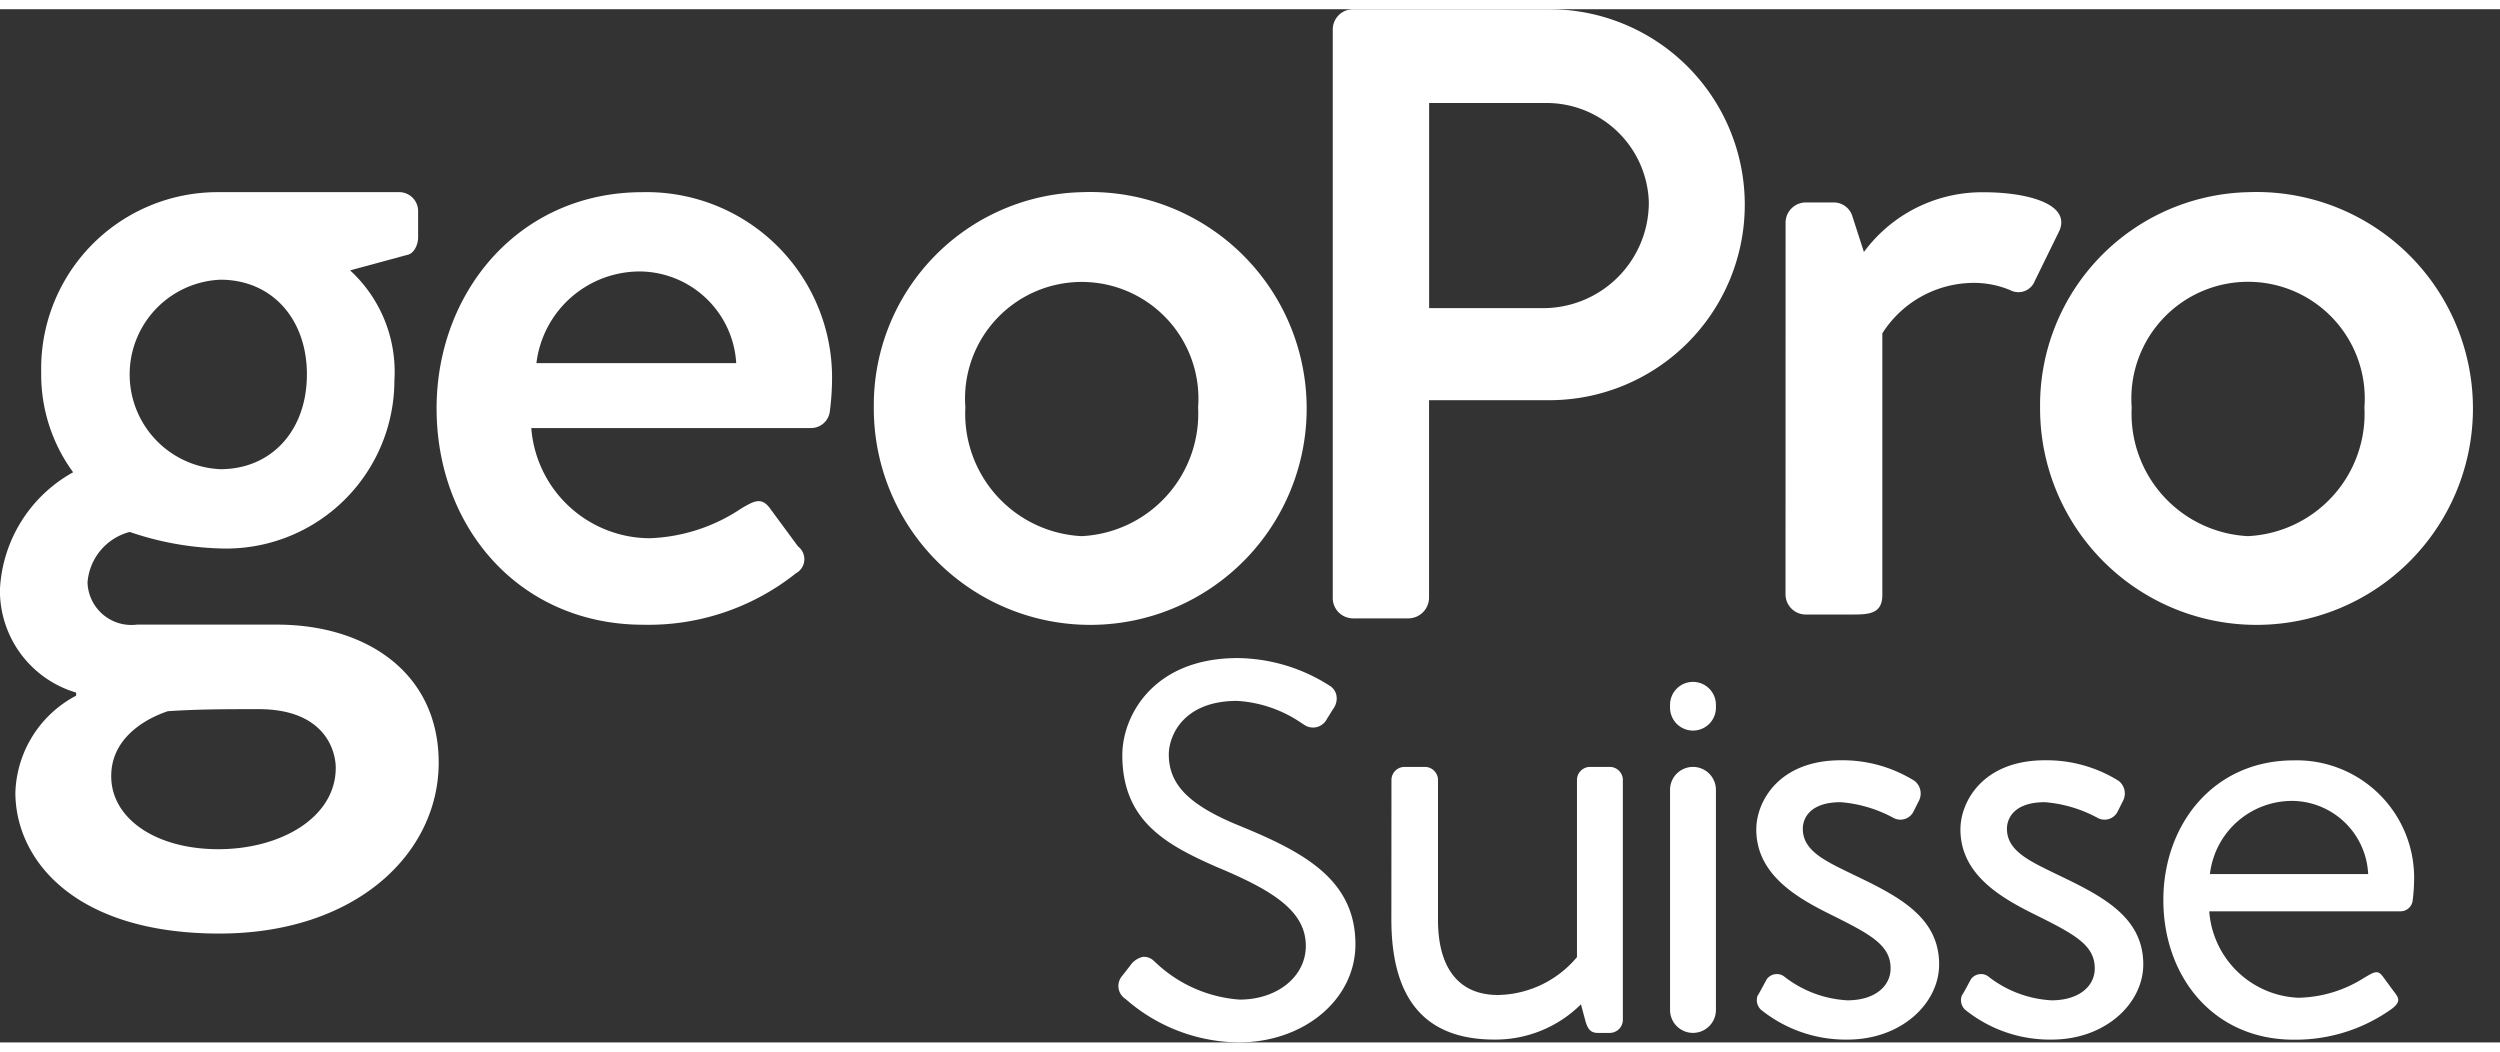
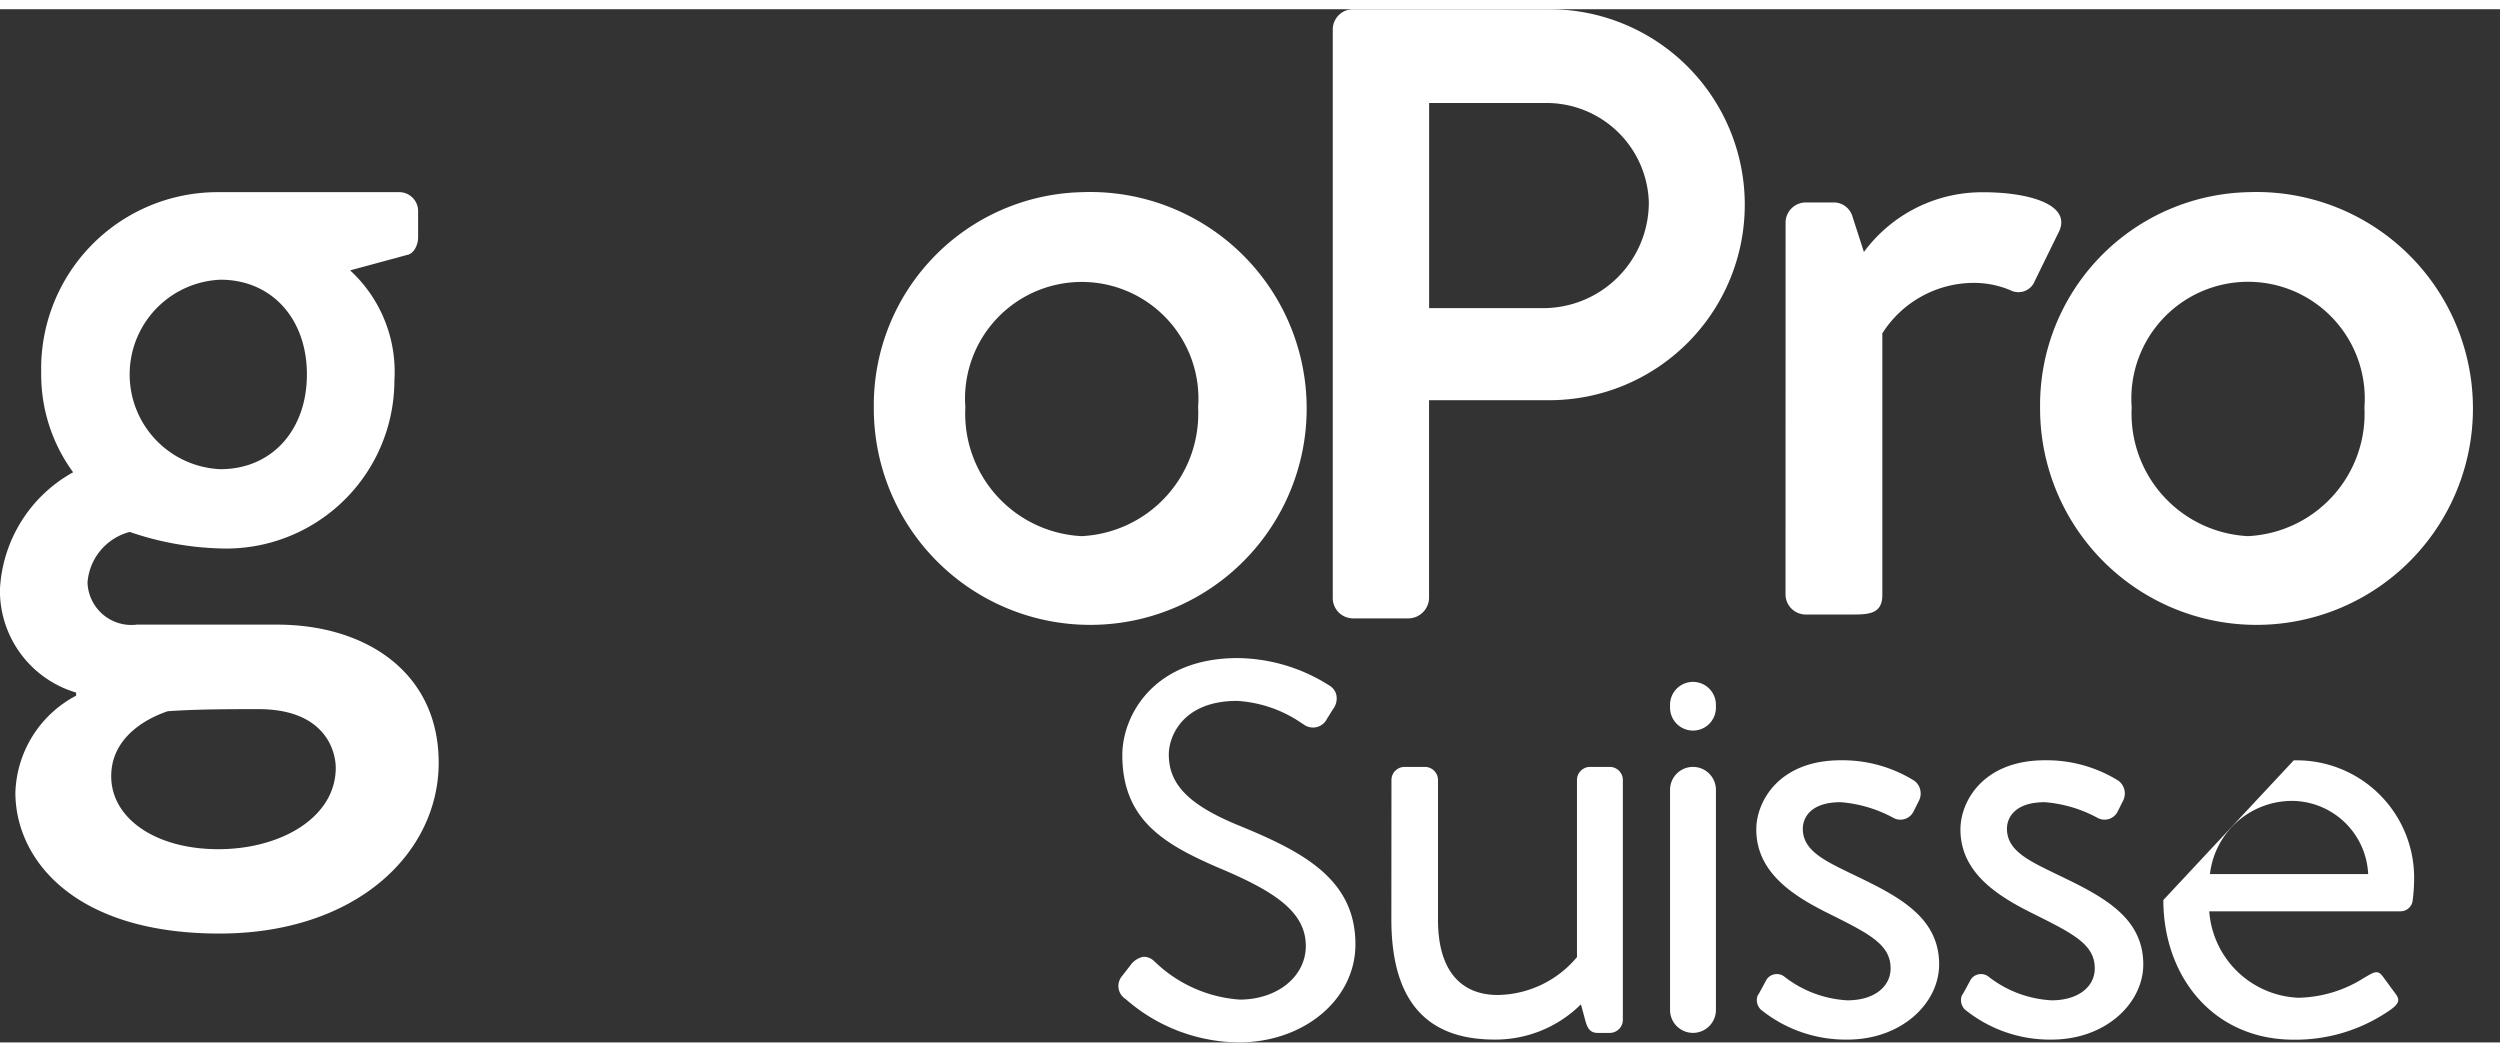
<svg xmlns="http://www.w3.org/2000/svg" width="111.94" height="47.089" viewBox="0 0 113.94 47.089">
  <rect x="0" y="0" width="113.94" height="47.089" fill="#333333" stroke="none" />
  <g id="Group_2029" data-name="Group 2029" transform="translate(-392.836 -1272.768)">
    <g id="Group_29" data-name="Group 29" transform="translate(443.809 1302.343)">
      <path id="Path_32" data-name="Path 32" d="M569.688,1379.834c-2.208-.92-3.109-1.846-3.109-3.2,0-.846.651-2.445,3.113-2.445a5.8,5.8,0,0,1,2.965,1.031l.071.043a.709.709,0,0,0,1.067-.271c.049-.073.1-.152.147-.232s.093-.151.142-.224a.786.786,0,0,0,.125-.644.676.676,0,0,0-.317-.406,7.9,7.9,0,0,0-4.177-1.248c-3.854,0-5.254,2.643-5.254,4.42,0,2.977,1.948,4.069,4.3,5.1,2.573,1.074,4.063,2.009,4.063,3.6,0,1.394-1.3,2.445-3.017,2.445a6.2,6.2,0,0,1-3.869-1.729l-.044-.039a.653.653,0,0,0-.492-.18.948.948,0,0,0-.593.416c-.061.073-.122.152-.183.232s-.116.151-.174.221l-.014.019a.7.7,0,0,0,.173,1.034,7.919,7.919,0,0,0,5.149,1.977c2.986,0,5.325-1.962,5.325-4.467C575.087,1382.28,572.641,1381.038,569.688,1379.834Z" transform="translate(-564.283 -1372.241)" fill="#ffffff" />
      <g id="Group_25" data-name="Group 25" transform="translate(12.444 4.957)">
        <path id="Path_33" data-name="Path 33" d="M606.139,1389.491a.6.6,0,0,1,.576-.576h.969a.6.6,0,0,1,.576.576v6.394c0,2.3,1.03,3.425,2.728,3.425a4.793,4.793,0,0,0,3.606-1.727v-8.092a.6.6,0,0,1,.576-.576h.939a.6.6,0,0,1,.576.576v10.971a.6.6,0,0,1-.576.576h-.576c-.333,0-.455-.212-.546-.515l-.212-.788a5.53,5.53,0,0,1-3.94,1.607c-3.516,0-4.7-2.273-4.7-5.486Z" transform="translate(-606.139 -1388.915)" fill="#ffffff" />
      </g>
      <path id="Rectangle_5" data-name="Rectangle 5" d="M1.045,0h0A1.046,1.046,0,0,1,2.091,1.046v10.03a1.046,1.046,0,0,1-1.046,1.046h0A1.045,1.045,0,0,1,0,11.077V1.045A1.045,1.045,0,0,1,1.045,0Z" transform="translate(25.141 4.957)" fill="#ffffff" />
      <path id="Rectangle_6" data-name="Rectangle 6" d="M1.045,0h0A1.046,1.046,0,0,1,2.091,1.046v.128A1.045,1.045,0,0,1,1.046,2.219h0A1.046,1.046,0,0,1,0,1.173V1.045A1.045,1.045,0,0,1,1.045,0Z" transform="translate(25.141 1.082)" fill="#ffffff" />
      <g id="Group_26" data-name="Group 26" transform="translate(29.071 4.654)">
        <path id="Path_34" data-name="Path 34" d="M662.123,1398.623c.121-.181.333-.606.424-.757a.563.563,0,0,1,.818-.091,5.111,5.111,0,0,0,2.849,1.061c1.242,0,1.97-.636,1.97-1.455,0-1.061-.909-1.546-2.667-2.424-1.606-.788-3.454-1.849-3.454-3.909,0-1.273,1.03-3.152,3.848-3.152a6.19,6.19,0,0,1,3.364.939.731.731,0,0,1,.182.94l-.243.485a.667.667,0,0,1-.879.273,6.034,6.034,0,0,0-2.425-.727c-1.364,0-1.727.7-1.727,1.212,0,1,1,1.455,2.243,2.061,2.091,1,3.97,1.939,3.97,4.122,0,1.757-1.7,3.425-4.182,3.425a6.149,6.149,0,0,1-3.94-1.364A.6.6,0,0,1,662.123,1398.623Z" transform="translate(-662.062 -1387.895)" fill="#ffffff" />
      </g>
      <g id="Group_27" data-name="Group 27" transform="translate(38.377 4.654)">
        <path id="Path_35" data-name="Path 35" d="M693.422,1398.623c.121-.181.334-.606.424-.757a.563.563,0,0,1,.818-.091,5.112,5.112,0,0,0,2.849,1.061c1.242,0,1.97-.636,1.97-1.455,0-1.061-.909-1.546-2.667-2.424-1.606-.788-3.455-1.849-3.455-3.909,0-1.273,1.03-3.152,3.848-3.152a6.189,6.189,0,0,1,3.364.939.731.731,0,0,1,.182.94l-.243.485a.667.667,0,0,1-.879.273,6.033,6.033,0,0,0-2.425-.727c-1.363,0-1.727.7-1.727,1.212,0,1,1,1.455,2.243,2.061,2.091,1,3.97,1.939,3.97,4.122,0,1.757-1.7,3.425-4.182,3.425a6.15,6.15,0,0,1-3.94-1.364A.6.6,0,0,1,693.422,1398.623Z" transform="translate(-693.362 -1387.895)" fill="#ffffff" />
      </g>
      <g id="Group_28" data-name="Group 28" transform="translate(47.625 4.654)">
-         <path id="Path_36" data-name="Path 36" d="M730.407,1387.9a5.351,5.351,0,0,1,5.485,5.546,7.415,7.415,0,0,1-.061.818.557.557,0,0,1-.546.515h-8.728a4.255,4.255,0,0,0,4.061,3.94,5.768,5.768,0,0,0,3-.91c.424-.242.606-.394.849-.061.182.243.333.455.515.7.212.273.333.454-.121.788a7.535,7.535,0,0,1-4.455,1.394c-3.667,0-5.94-2.88-5.94-6.365C724.467,1390.834,726.74,1387.9,730.407,1387.9Zm3.394,5.182a3.5,3.5,0,0,0-3.394-3.334,3.768,3.768,0,0,0-3.818,3.334Z" transform="translate(-724.467 -1387.895)" fill="#ffffff" />
+         <path id="Path_36" data-name="Path 36" d="M730.407,1387.9a5.351,5.351,0,0,1,5.485,5.546,7.415,7.415,0,0,1-.061.818.557.557,0,0,1-.546.515h-8.728a4.255,4.255,0,0,0,4.061,3.94,5.768,5.768,0,0,0,3-.91c.424-.242.606-.394.849-.061.182.243.333.455.515.7.212.273.333.454-.121.788a7.535,7.535,0,0,1-4.455,1.394c-3.667,0-5.94-2.88-5.94-6.365Zm3.394,5.182a3.5,3.5,0,0,0-3.394-3.334,3.768,3.768,0,0,0-3.818,3.334Z" transform="translate(-724.467 -1387.895)" fill="#ffffff" />
      </g>
    </g>
    <g id="Group_30" data-name="Group 30" transform="translate(392.836 1272.768)">
      <path id="Path_37" data-name="Path 37" d="M396.169,1313.579a7.537,7.537,0,0,1-1.455-4.553,8.042,8.042,0,0,1,8.073-8.214H411a.863.863,0,0,1,.892.892v1.173c0,.329-.188.751-.517.8l-2.582.7a6.282,6.282,0,0,1,2.018,5.022,7.67,7.67,0,0,1-7.979,7.65,13.806,13.806,0,0,1-4.083-.751,2.581,2.581,0,0,0-1.924,2.3,2,2,0,0,0,2.253,1.924h6.383c4.083,0,7.369,2.206,7.369,6.289,0,4.13-3.755,7.791-10,7.791-6.618,0-9.293-3.379-9.293-6.43a5.172,5.172,0,0,1,2.769-4.412v-.141a4.844,4.844,0,0,1-3.473-4.693A6.47,6.47,0,0,1,396.169,1313.579Zm6.618,17.178c2.863,0,5.351-1.455,5.351-3.708,0-.751-.47-2.675-3.521-2.675-1.361,0-2.769,0-4.13.094-.282.094-2.582.845-2.582,2.957C397.9,1329.35,399.923,1330.757,402.786,1330.757Zm4.037-21.637c0-2.535-1.6-4.318-3.943-4.318a4.322,4.322,0,0,0,0,8.636C405.227,1313.438,406.823,1311.655,406.823,1309.121Z" transform="translate(-392.836 -1292.475)" fill="#ffffff" />
-       <path id="Path_38" data-name="Path 38" d="M469.144,1300.813a8.452,8.452,0,0,1,8.636,8.683,11.435,11.435,0,0,1-.094,1.267.864.864,0,0,1-.845.8H464.075a5.435,5.435,0,0,0,5.4,5.022,8,8,0,0,0,4.177-1.361c.563-.329.892-.516,1.267-.047l1.314,1.783a.729.729,0,0,1-.095,1.221,10.785,10.785,0,0,1-6.946,2.347c-5.679,0-9.433-4.459-9.433-9.856C459.757,1305.366,463.512,1300.813,469.144,1300.813Zm4.271,7.791a4.441,4.441,0,0,0-4.318-4.177,4.749,4.749,0,0,0-4.788,4.177Z" transform="translate(-439.861 -1292.475)" fill="#ffffff" />
      <path id="Path_39" data-name="Path 39" d="M536.265,1300.813a9.864,9.864,0,1,1-9.48,9.81A9.709,9.709,0,0,1,536.265,1300.813Zm0,15.676a5.59,5.59,0,0,0,5.3-5.867,5.319,5.319,0,1,0-10.608,0A5.589,5.589,0,0,0,536.265,1316.49Z" transform="translate(-486.96 -1292.475)" fill="#ffffff" />
      <path id="Path_40" data-name="Path 40" d="M606.984,1272.768h-8.925a.925.925,0,0,0-.923.924v25.914a.925.925,0,0,0,.923.924H600.6a.949.949,0,0,0,.924-.924v-9.019h5.5a8.909,8.909,0,1,0-.039-17.819Zm4.557,8.792a4.817,4.817,0,0,1-4.792,4.831h-5.221v-9.348h5.221A4.666,4.666,0,0,1,611.541,1281.56Z" transform="translate(-536.394 -1272.768)" fill="#ffffff" />
      <path id="Path_41" data-name="Path 41" d="M666.556,1302.174a.923.923,0,0,1,.892-.892h1.361a.892.892,0,0,1,.8.657l.517,1.6a6.689,6.689,0,0,1,5.491-2.722c1.784,0,3.943.469,3.426,1.737l-1.127,2.3a.8.8,0,0,1-1.126.422,4.293,4.293,0,0,0-1.6-.329,4.948,4.948,0,0,0-4.225,2.3v11.922c0,.8-.516.892-1.267.892h-2.253a.923.923,0,0,1-.892-.892Z" transform="translate(-585.176 -1292.475)" fill="#ffffff" />
      <path id="Path_42" data-name="Path 42" d="M715.048,1300.813a9.864,9.864,0,1,1-9.482,9.81A9.709,9.709,0,0,1,715.048,1300.813Zm0,15.676a5.589,5.589,0,0,0,5.3-5.867,5.319,5.319,0,1,0-10.607,0A5.59,5.59,0,0,0,715.048,1316.49Z" transform="translate(-612.587 -1292.475)" fill="#ffffff" />
    </g>
  </g>
</svg>